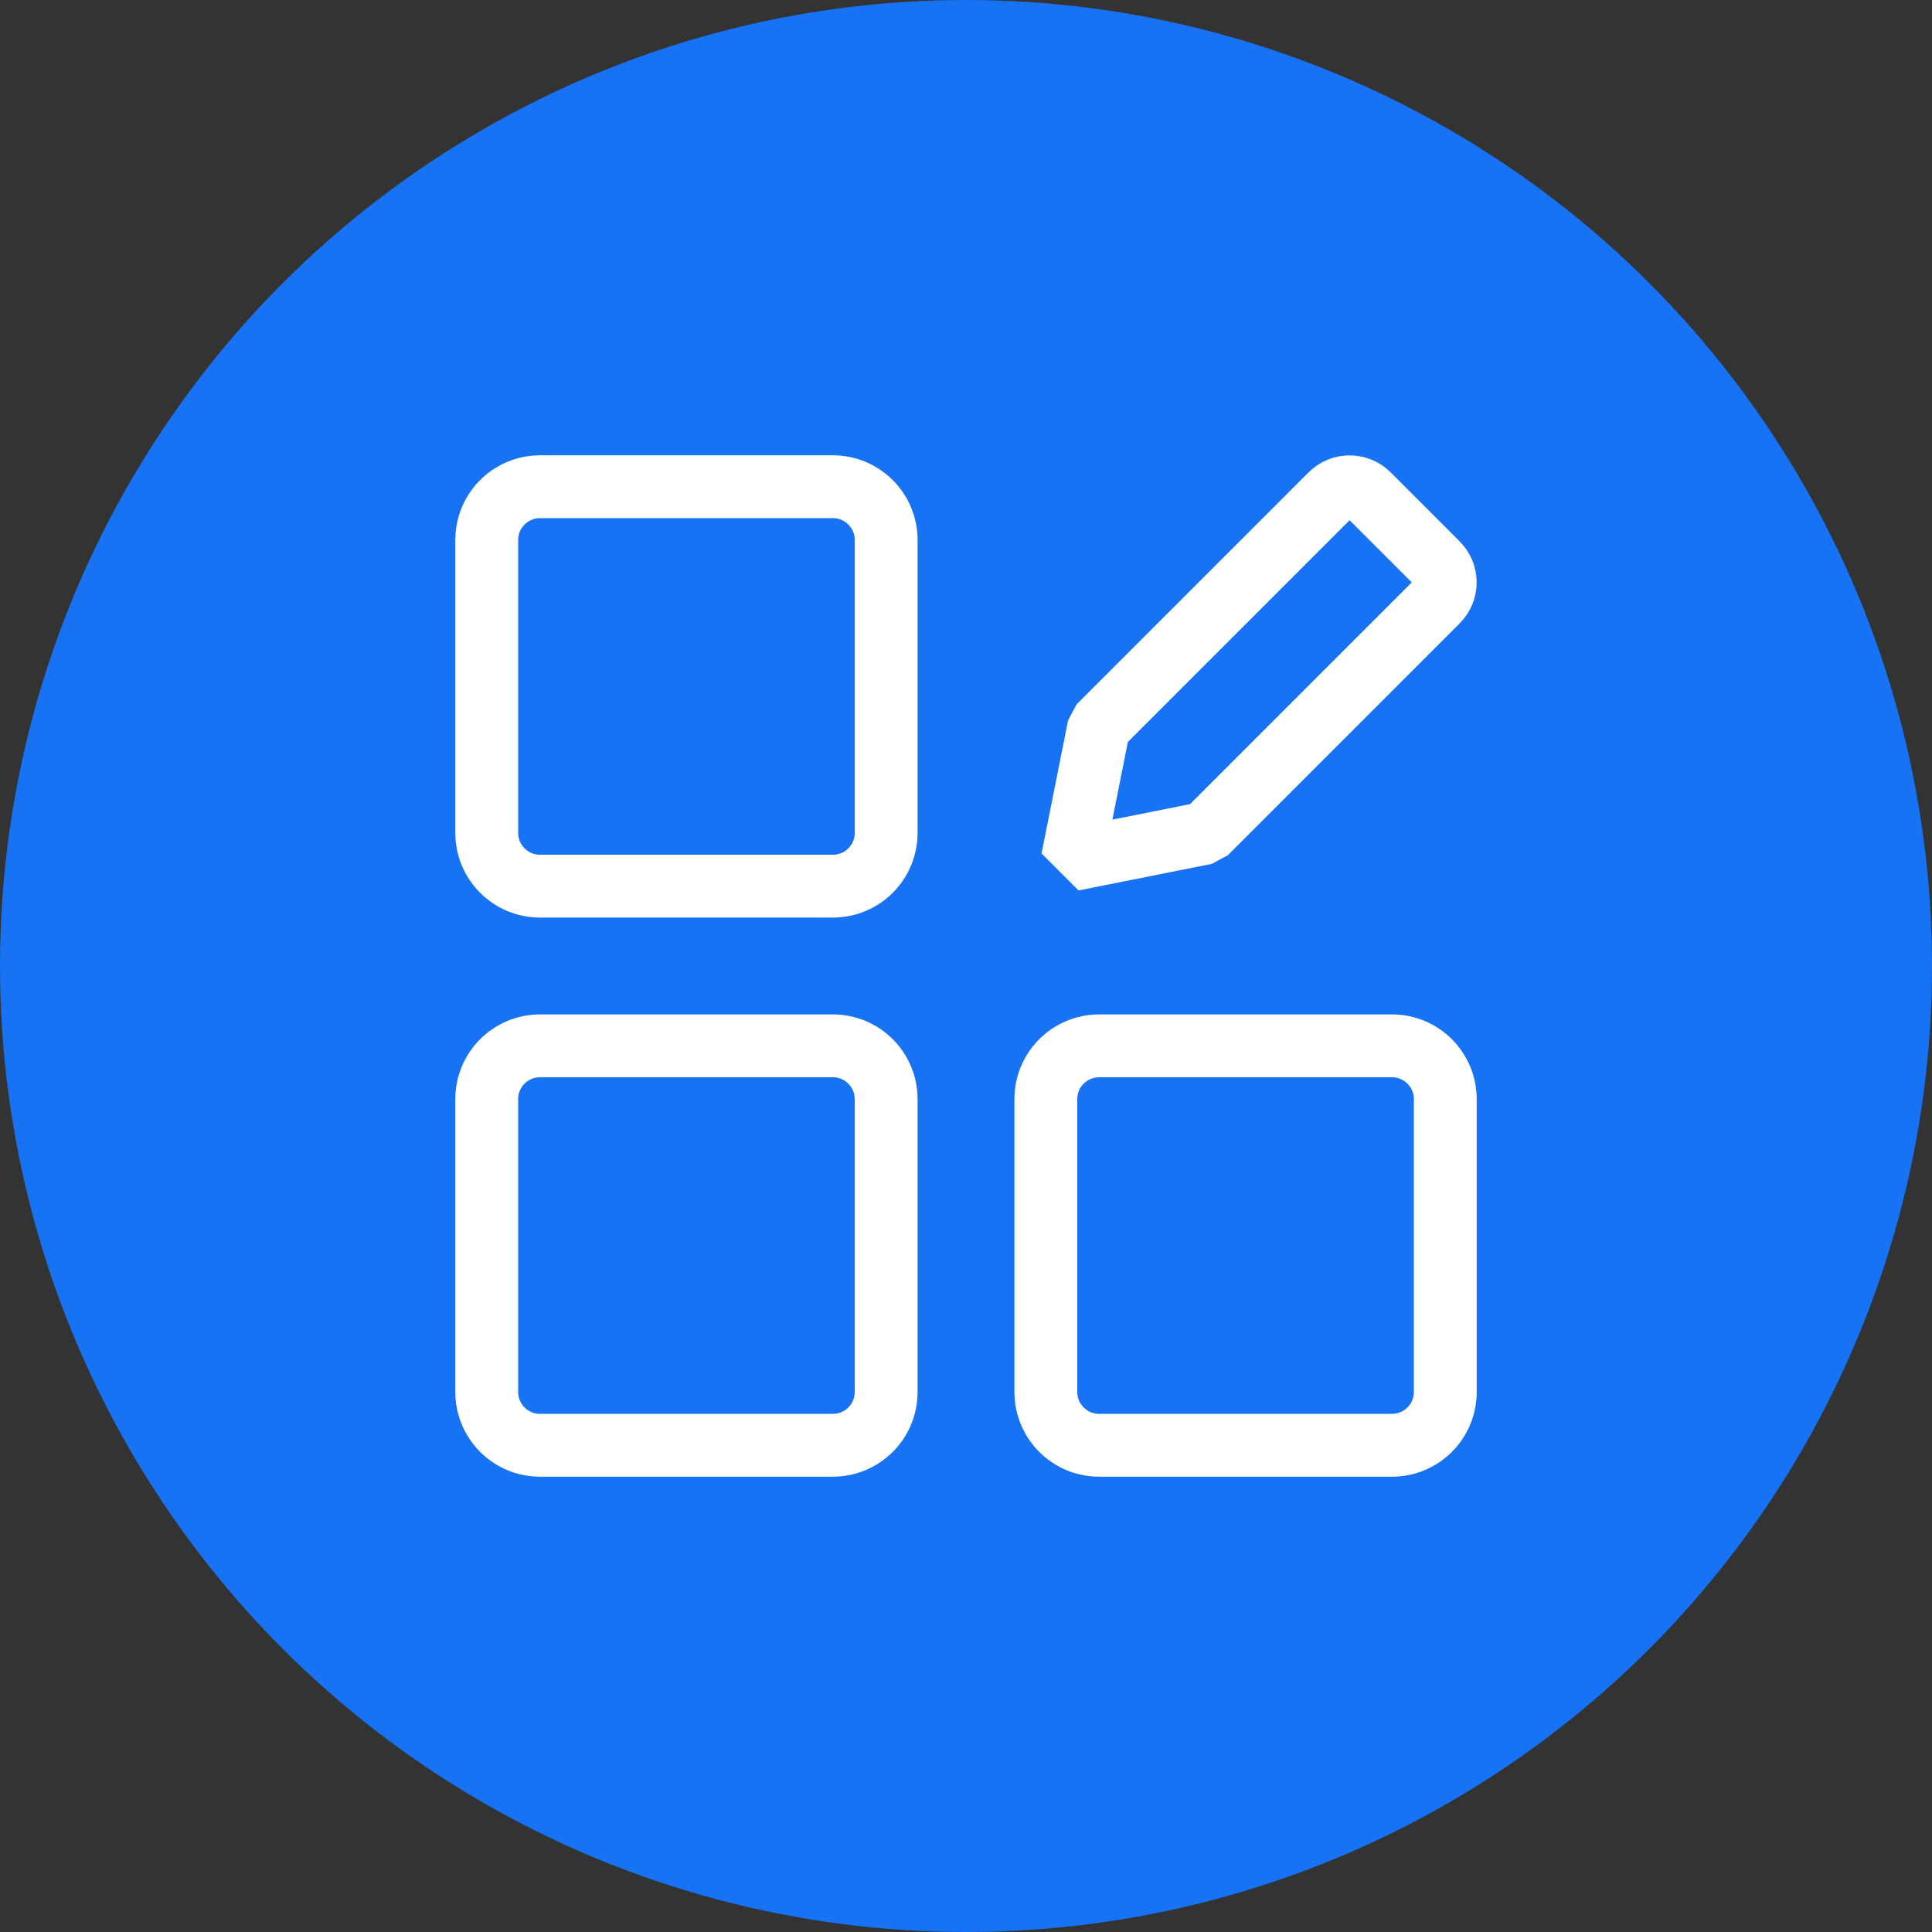
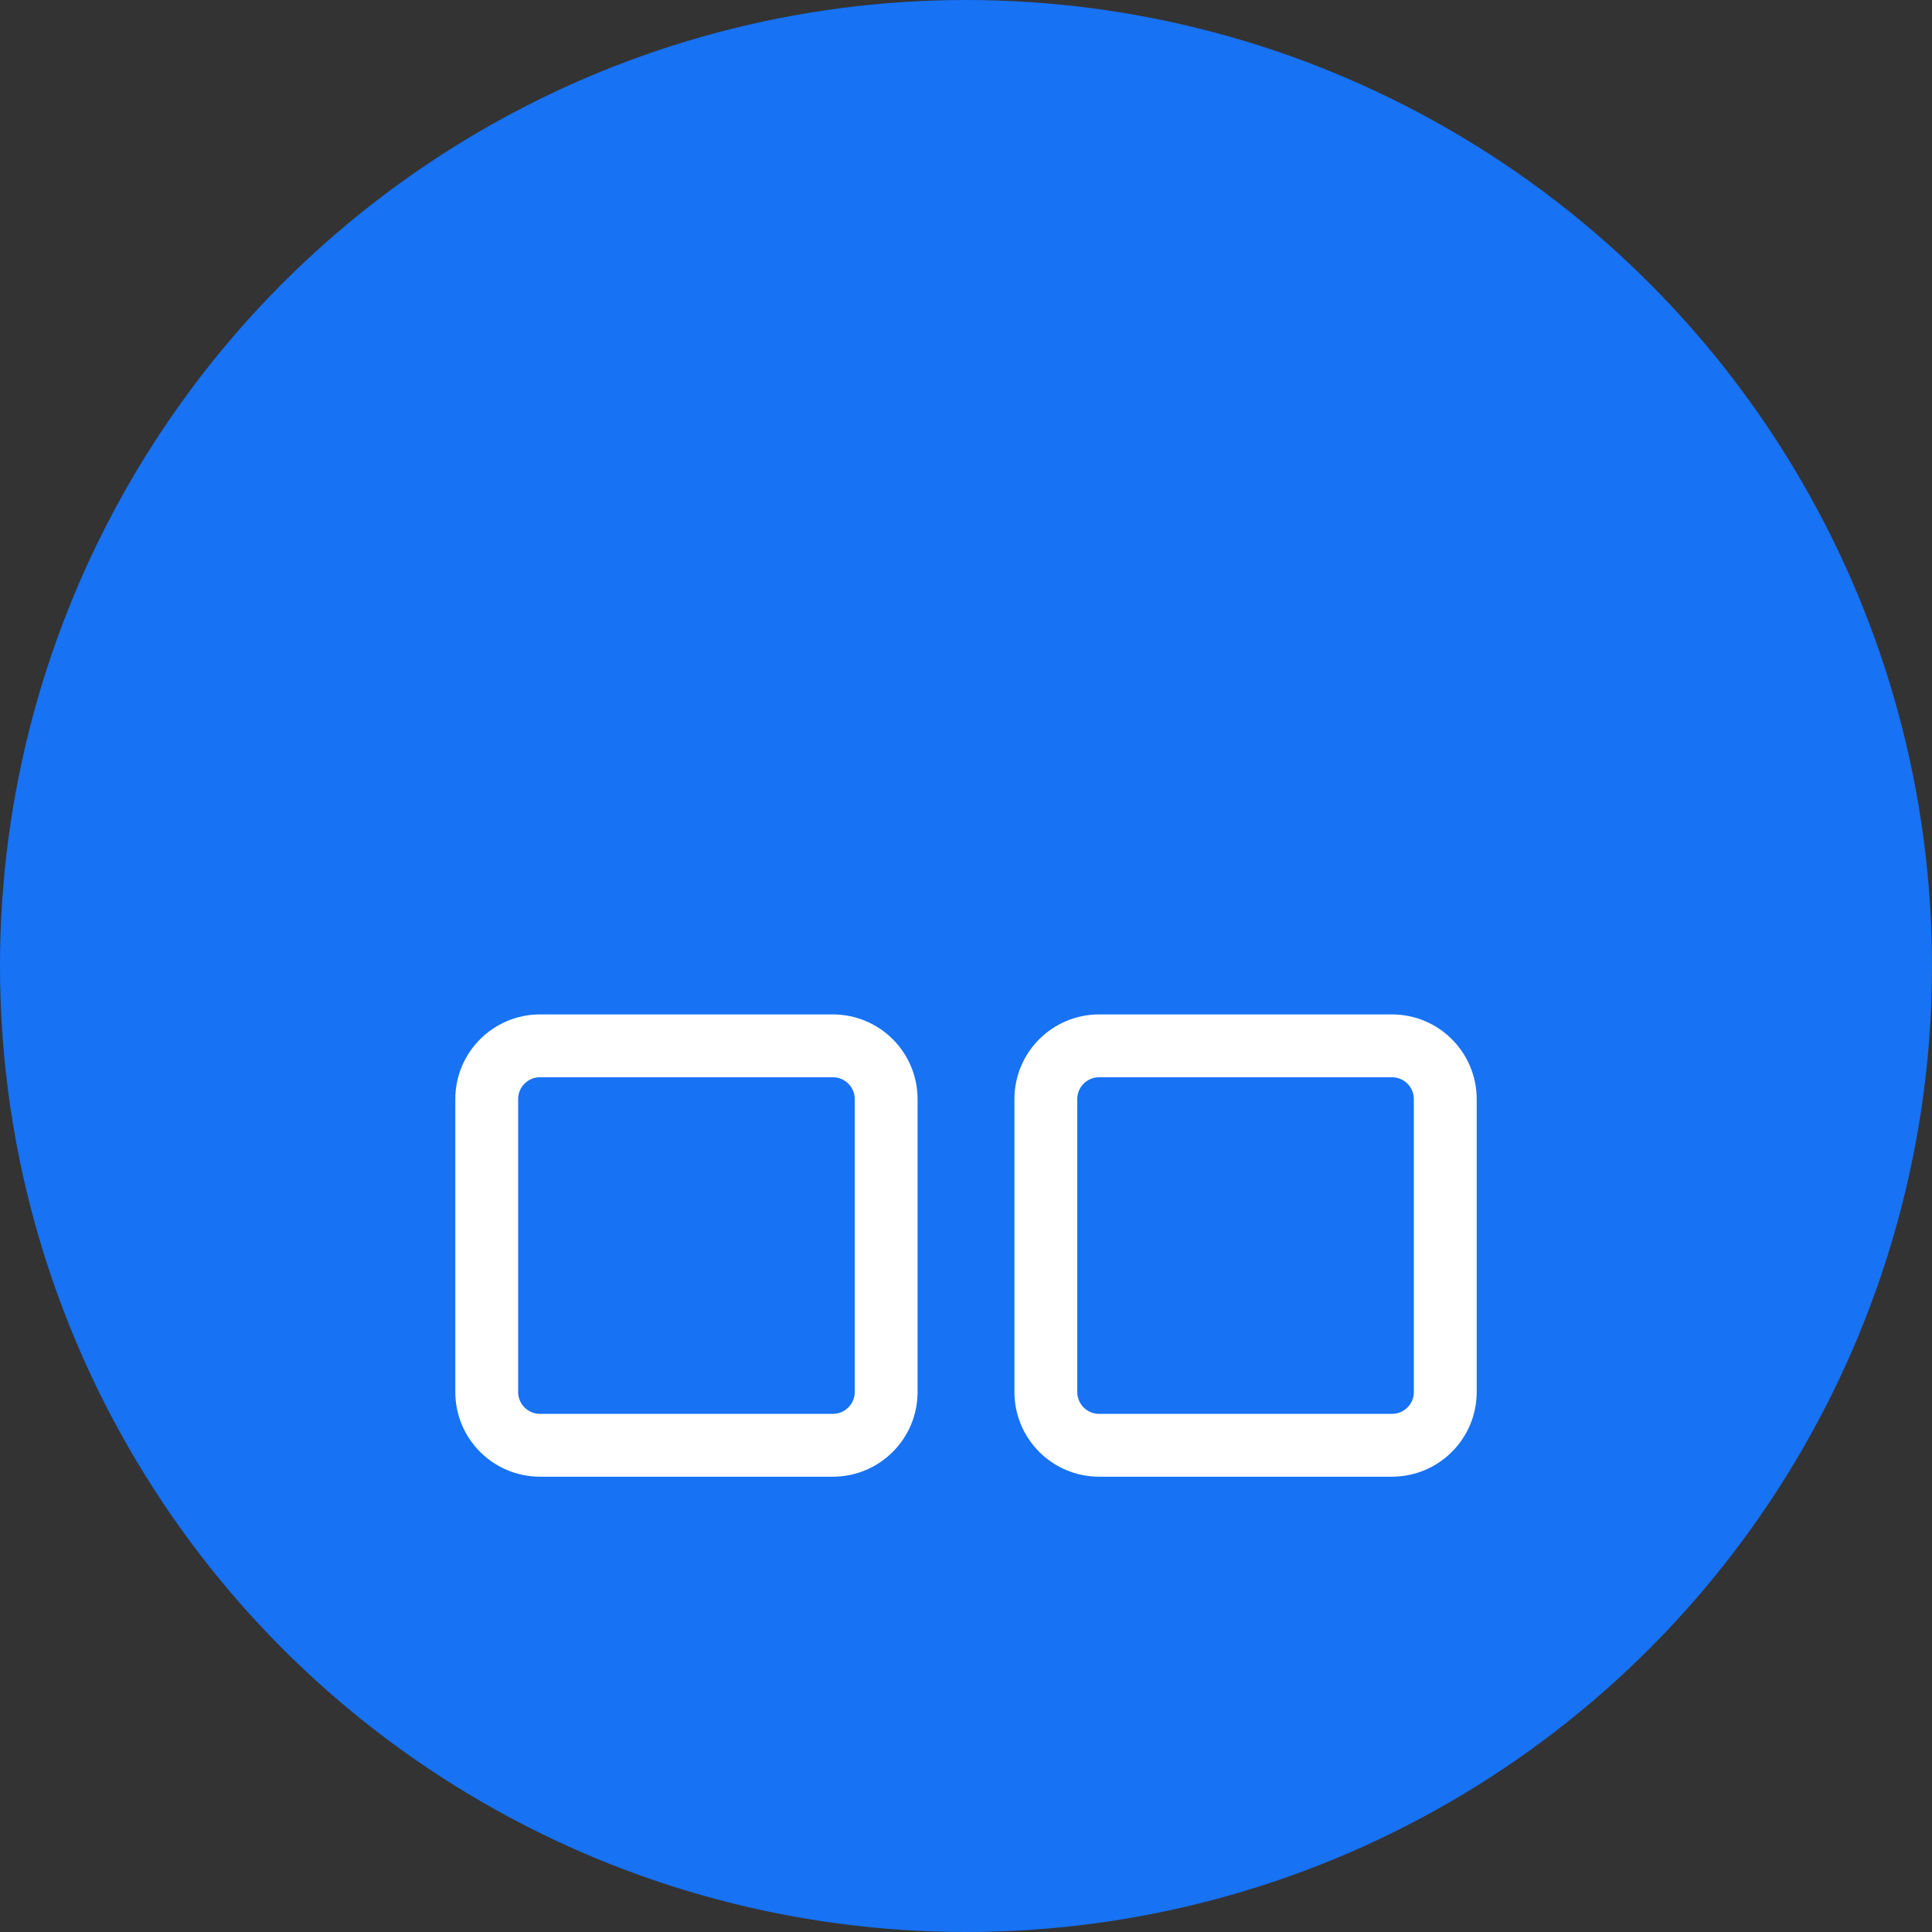
<svg xmlns="http://www.w3.org/2000/svg" id="Layer_2" data-name="Layer 2" viewBox="0 0 83 83">
  <rect x="0" y="0" width="83" height="83" fill="#333333" stroke="none" />
  <defs>
    <style>      .cls-1 {        fill: none;        stroke: #fff;        stroke-linejoin: bevel;        stroke-width: 2.7px;      }      .cls-2 {        fill: #1772f4;      }    </style>
  </defs>
  <g id="Layer_1-2" data-name="Layer 1">
    <g>
      <g id="Grupo_5151" data-name="Grupo 5151">
        <circle id="Elipse_145" data-name="Elipse 145" class="cls-2" cx="41.5" cy="41.5" r="41.5" />
      </g>
      <g>
-         <path class="cls-1" d="M61.75,24.21l-2.96-2.96c-.45-.45-1.17-.45-1.62,0l-9.96,9.96-1.14,5.72,5.72-1.14,9.96-9.96c.45-.45.45-1.17,0-1.62Z" />
-         <path class="cls-1" d="M35.78,20.91h-12.58c-1.26,0-2.29,1.02-2.29,2.29v12.58c0,1.26,1.02,2.29,2.29,2.29h12.58c1.26,0,2.29-1.02,2.29-2.29v-12.58c0-1.26-1.02-2.29-2.29-2.29Z" />
        <path class="cls-1" d="M35.78,44.93h-12.58c-1.26,0-2.29,1.02-2.29,2.29v12.58c0,1.26,1.02,2.29,2.29,2.29h12.58c1.26,0,2.29-1.02,2.29-2.29v-12.58c0-1.26-1.02-2.29-2.29-2.29Z" />
        <path class="cls-1" d="M59.8,44.93h-12.58c-1.26,0-2.29,1.02-2.29,2.29v12.58c0,1.26,1.02,2.29,2.29,2.29h12.58c1.26,0,2.29-1.02,2.29-2.29v-12.58c0-1.26-1.02-2.29-2.29-2.29Z" />
      </g>
    </g>
  </g>
</svg>